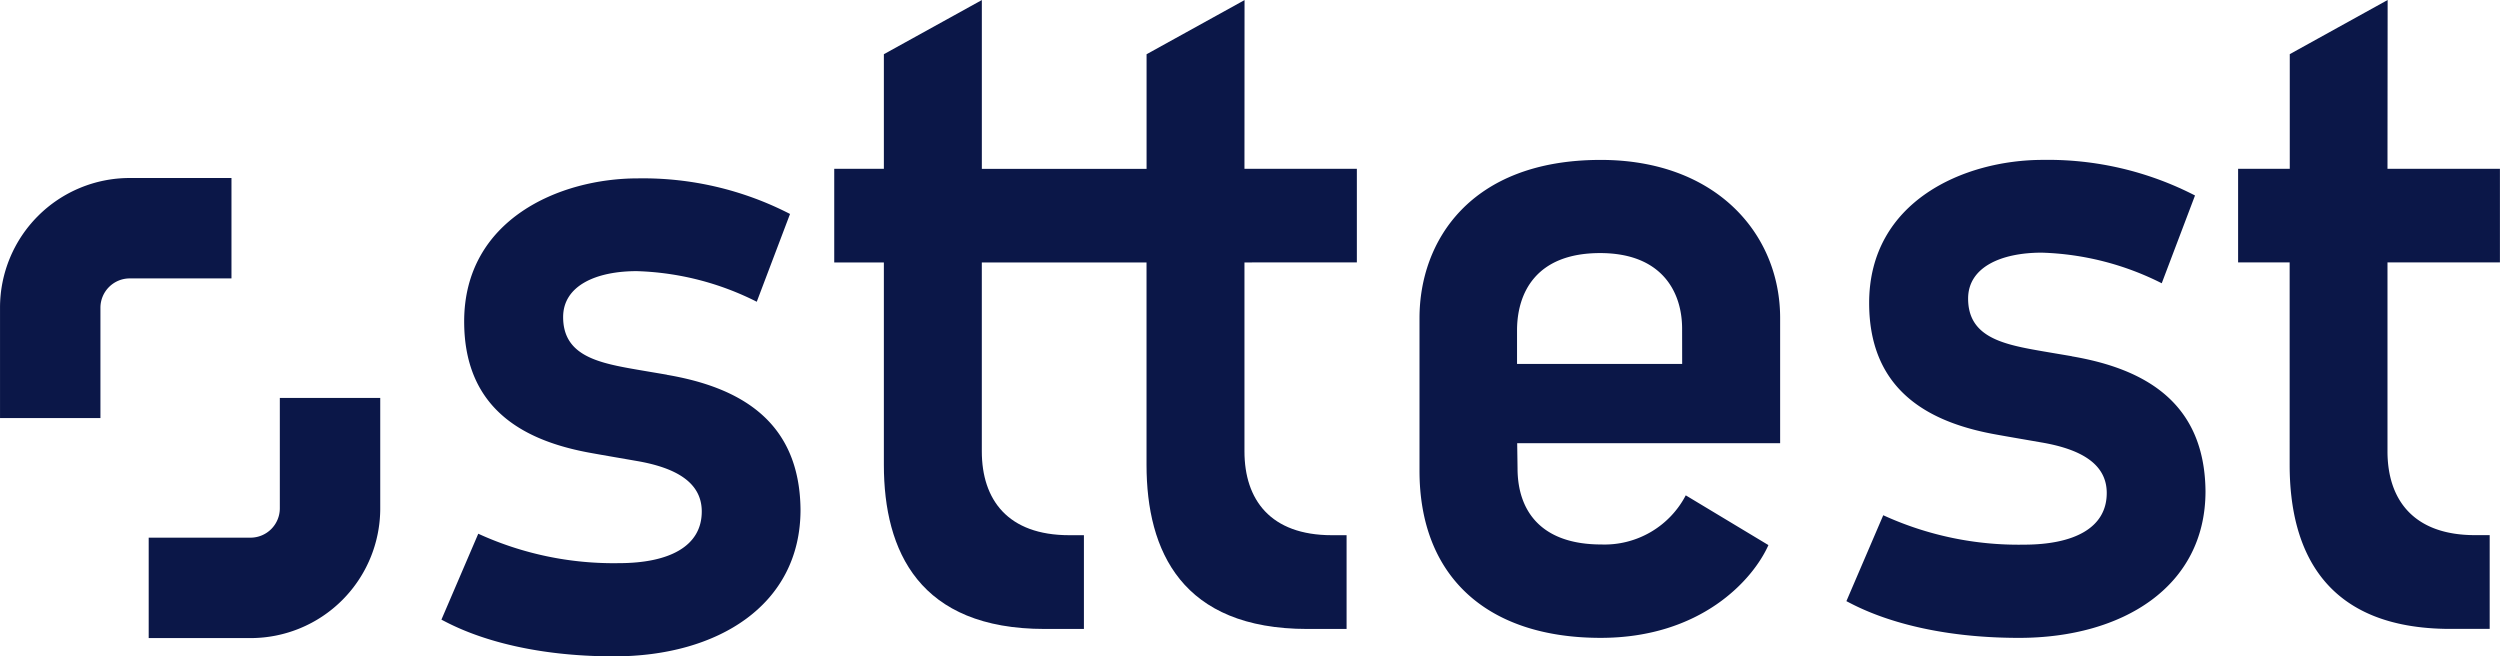
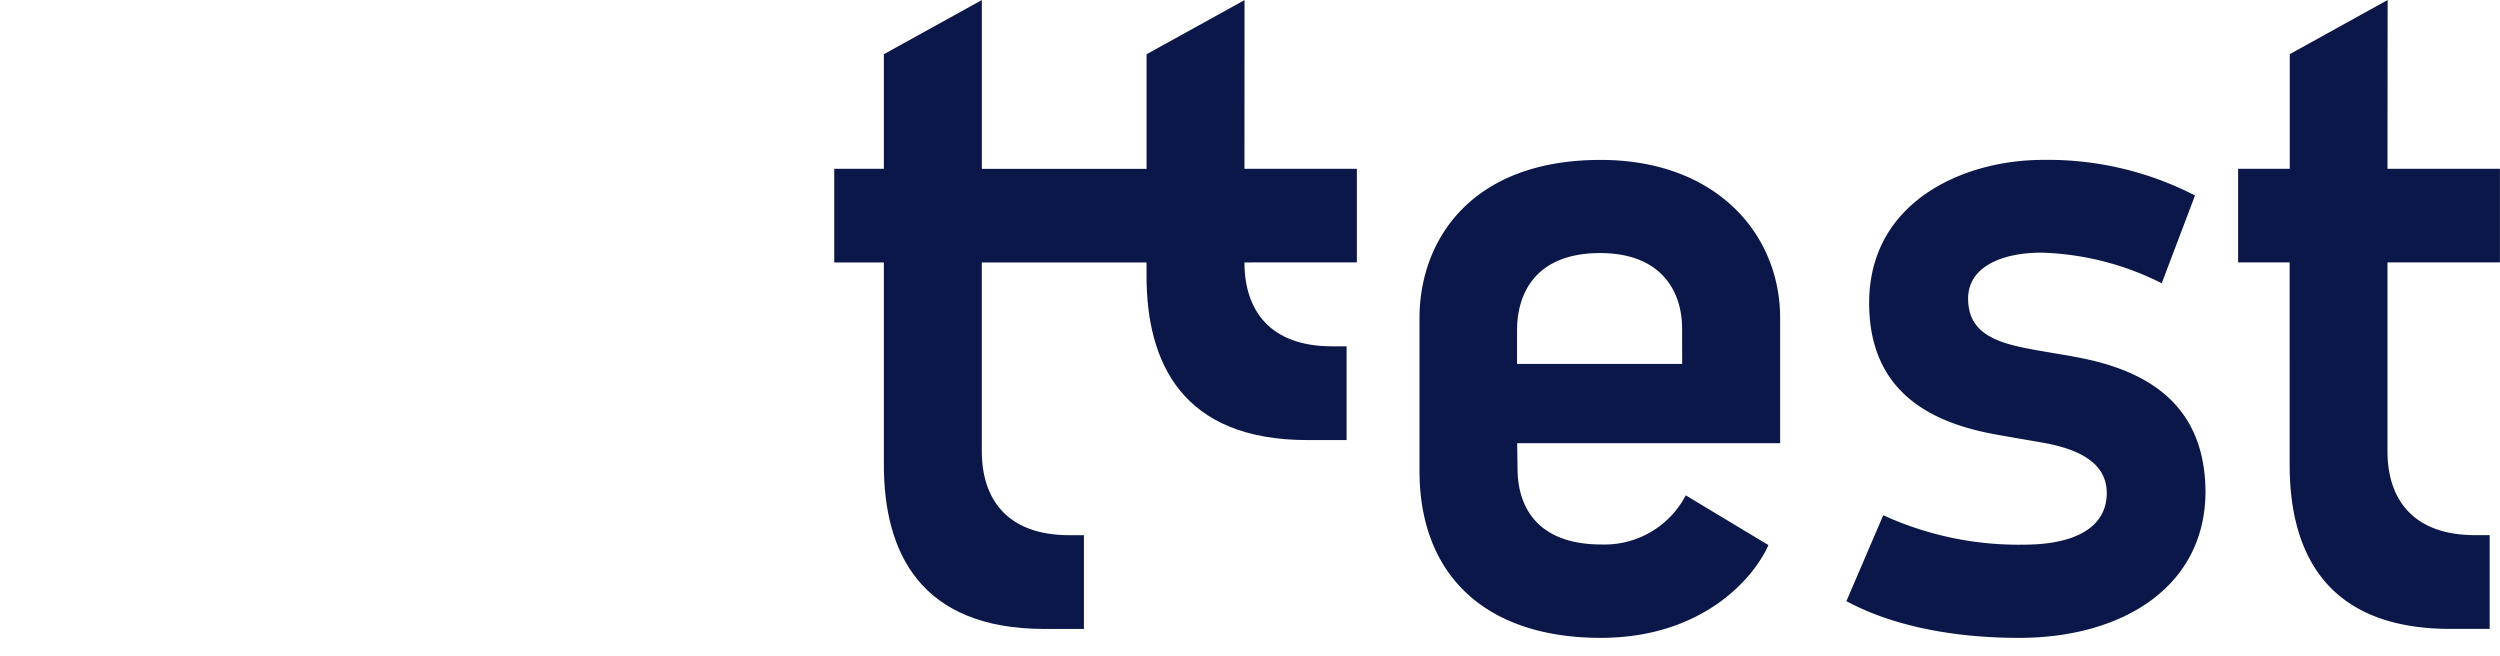
<svg xmlns="http://www.w3.org/2000/svg" id="Group_1676" data-name="Group 1676" width="130.653" height="34.297" viewBox="0 0 130.653 34.297">
  <g id="shutterstock_1_" data-name="shutterstock (1)" transform="translate(96.494)">
    <path id="Path_9" data-name="Path 9" d="M178.987,28.04c-.356-.061-1.553-.261-1.905-.326-1.892-.339-3.514-.783-3.514-2.686,0-1.635,1.714-2.4,3.846-2.4a14.842,14.842,0,0,1,6.273,1.6l1.739-4.588a16.764,16.764,0,0,0-7.958-1.86c-4.085,0-9.072,2.144-9.072,7.479,0,4.775,3.412,6.307,6.7,6.885.454.084,1.882.328,2.29.4,2.211.374,3.427,1.2,3.427,2.645,0,1.836-1.725,2.7-4.337,2.7a16.986,16.986,0,0,1-7.343-1.538l-1.926,4.49c.6.308,3.454,1.919,9.025,1.919,5.41,0,9.742-2.677,9.742-7.661-.04-4.637-3.159-6.4-6.985-7.053M195.493,9.424l-5.115,2.83v5.99h-2.7v4.892h2.694V33.715c0,4.52,1.856,8.576,8.405,8.576h2.049v-4.9h-.767c-3.221,0-4.574-1.858-4.574-4.383V23.138h5.876V18.246h-5.876Z" transform="translate(-167.206 -9.424)" fill="#0b1748" />
  </g>
  <g id="shutterstock_1_2" data-name="shutterstock (1)" transform="translate(23.068 9.321)">
-     <path id="Path_9-2" data-name="Path 9" d="M178.987,28.333c-.356-.061-1.553-.261-1.905-.326-1.892-.339-3.514-.783-3.514-2.686,0-1.635,1.714-2.4,3.846-2.4a14.842,14.842,0,0,1,6.273,1.6l1.739-4.588a16.764,16.764,0,0,0-7.958-1.86c-4.085,0-9.072,2.144-9.072,7.479,0,4.775,3.412,6.307,6.7,6.885.454.084,1.882.328,2.29.4,2.211.374,3.427,1.2,3.427,2.645,0,1.836-1.725,2.7-4.337,2.7a16.986,16.986,0,0,1-7.343-1.538l-1.926,4.49c.6.308,3.454,1.919,9.025,1.919,5.41,0,9.742-2.677,9.742-7.661-.04-4.637-3.159-6.4-6.985-7.053m8.7-9.8Z" transform="translate(-167.206 -18.072)" fill="#0b1748" />
-   </g>
-   <path id="Path_10" data-name="Path 10" d="M142.168,24.3h-5.32a1.533,1.533,0,0,0-1.532,1.529V31.6h-5.248V25.83a6.777,6.777,0,0,1,6.783-6.777h5.313V24.3Zm-4.33,13.549h5.324a1.534,1.534,0,0,0,1.529-1.531V30.547h5.248v5.771a6.779,6.779,0,0,1-6.777,6.779h-5.324Z" transform="translate(-130.067 -9.75)" fill="#0b1748" />
-   <path id="Path_10-2" data-name="Path 10" d="M97.633,18.247h5.874v4.892H97.633v9.872c0,2.524,1.353,4.383,4.569,4.383h.768v4.9h-2.05c-6.551,0-8.405-4.058-8.405-8.576V23.139H83.907v9.872c0,2.524,1.353,4.383,4.571,4.383h.765v4.9H87.193c-6.548,0-8.405-4.058-8.405-8.576V23.139H76.194V18.247h2.594v-5.99l5.12-2.83v8.822h8.609v-5.99l5.12-2.83Z" transform="translate(-32.596 -9.424)" fill="#0b1748" />
+     </g>
+   <path id="Path_10-2" data-name="Path 10" d="M97.633,18.247h5.874v4.892H97.633c0,2.524,1.353,4.383,4.569,4.383h.768v4.9h-2.05c-6.551,0-8.405-4.058-8.405-8.576V23.139H83.907v9.872c0,2.524,1.353,4.383,4.571,4.383h.765v4.9H87.193c-6.548,0-8.405-4.058-8.405-8.576V23.139H76.194V18.247h2.594v-5.99l5.12-2.83v8.822h8.609v-5.99l5.12-2.83Z" transform="translate(-32.596 -9.424)" fill="#0b1748" />
  <path id="Path_10-3" data-name="Path 10" d="M125.7,26.337c0-4.4-3.351-8.263-9.379-8.263-6.841,0-9.468,4.271-9.468,8.263v7.986c0,5.524,3.529,8.729,9.468,8.729,5.238,0,7.958-3.03,8.767-4.848l-4.32-2.6a4.789,4.789,0,0,1-4.412,2.568c-3.162,0-4.379-1.766-4.379-3.978l-.019-1.316H125.7Zm-5.12,2.4H111.95V26.987c0-1.952.981-4.044,4.341-4.044,3.238,0,4.286,2.039,4.286,3.95Z" transform="translate(-32.668 -9.717)" fill="#0b1748" />
</svg>